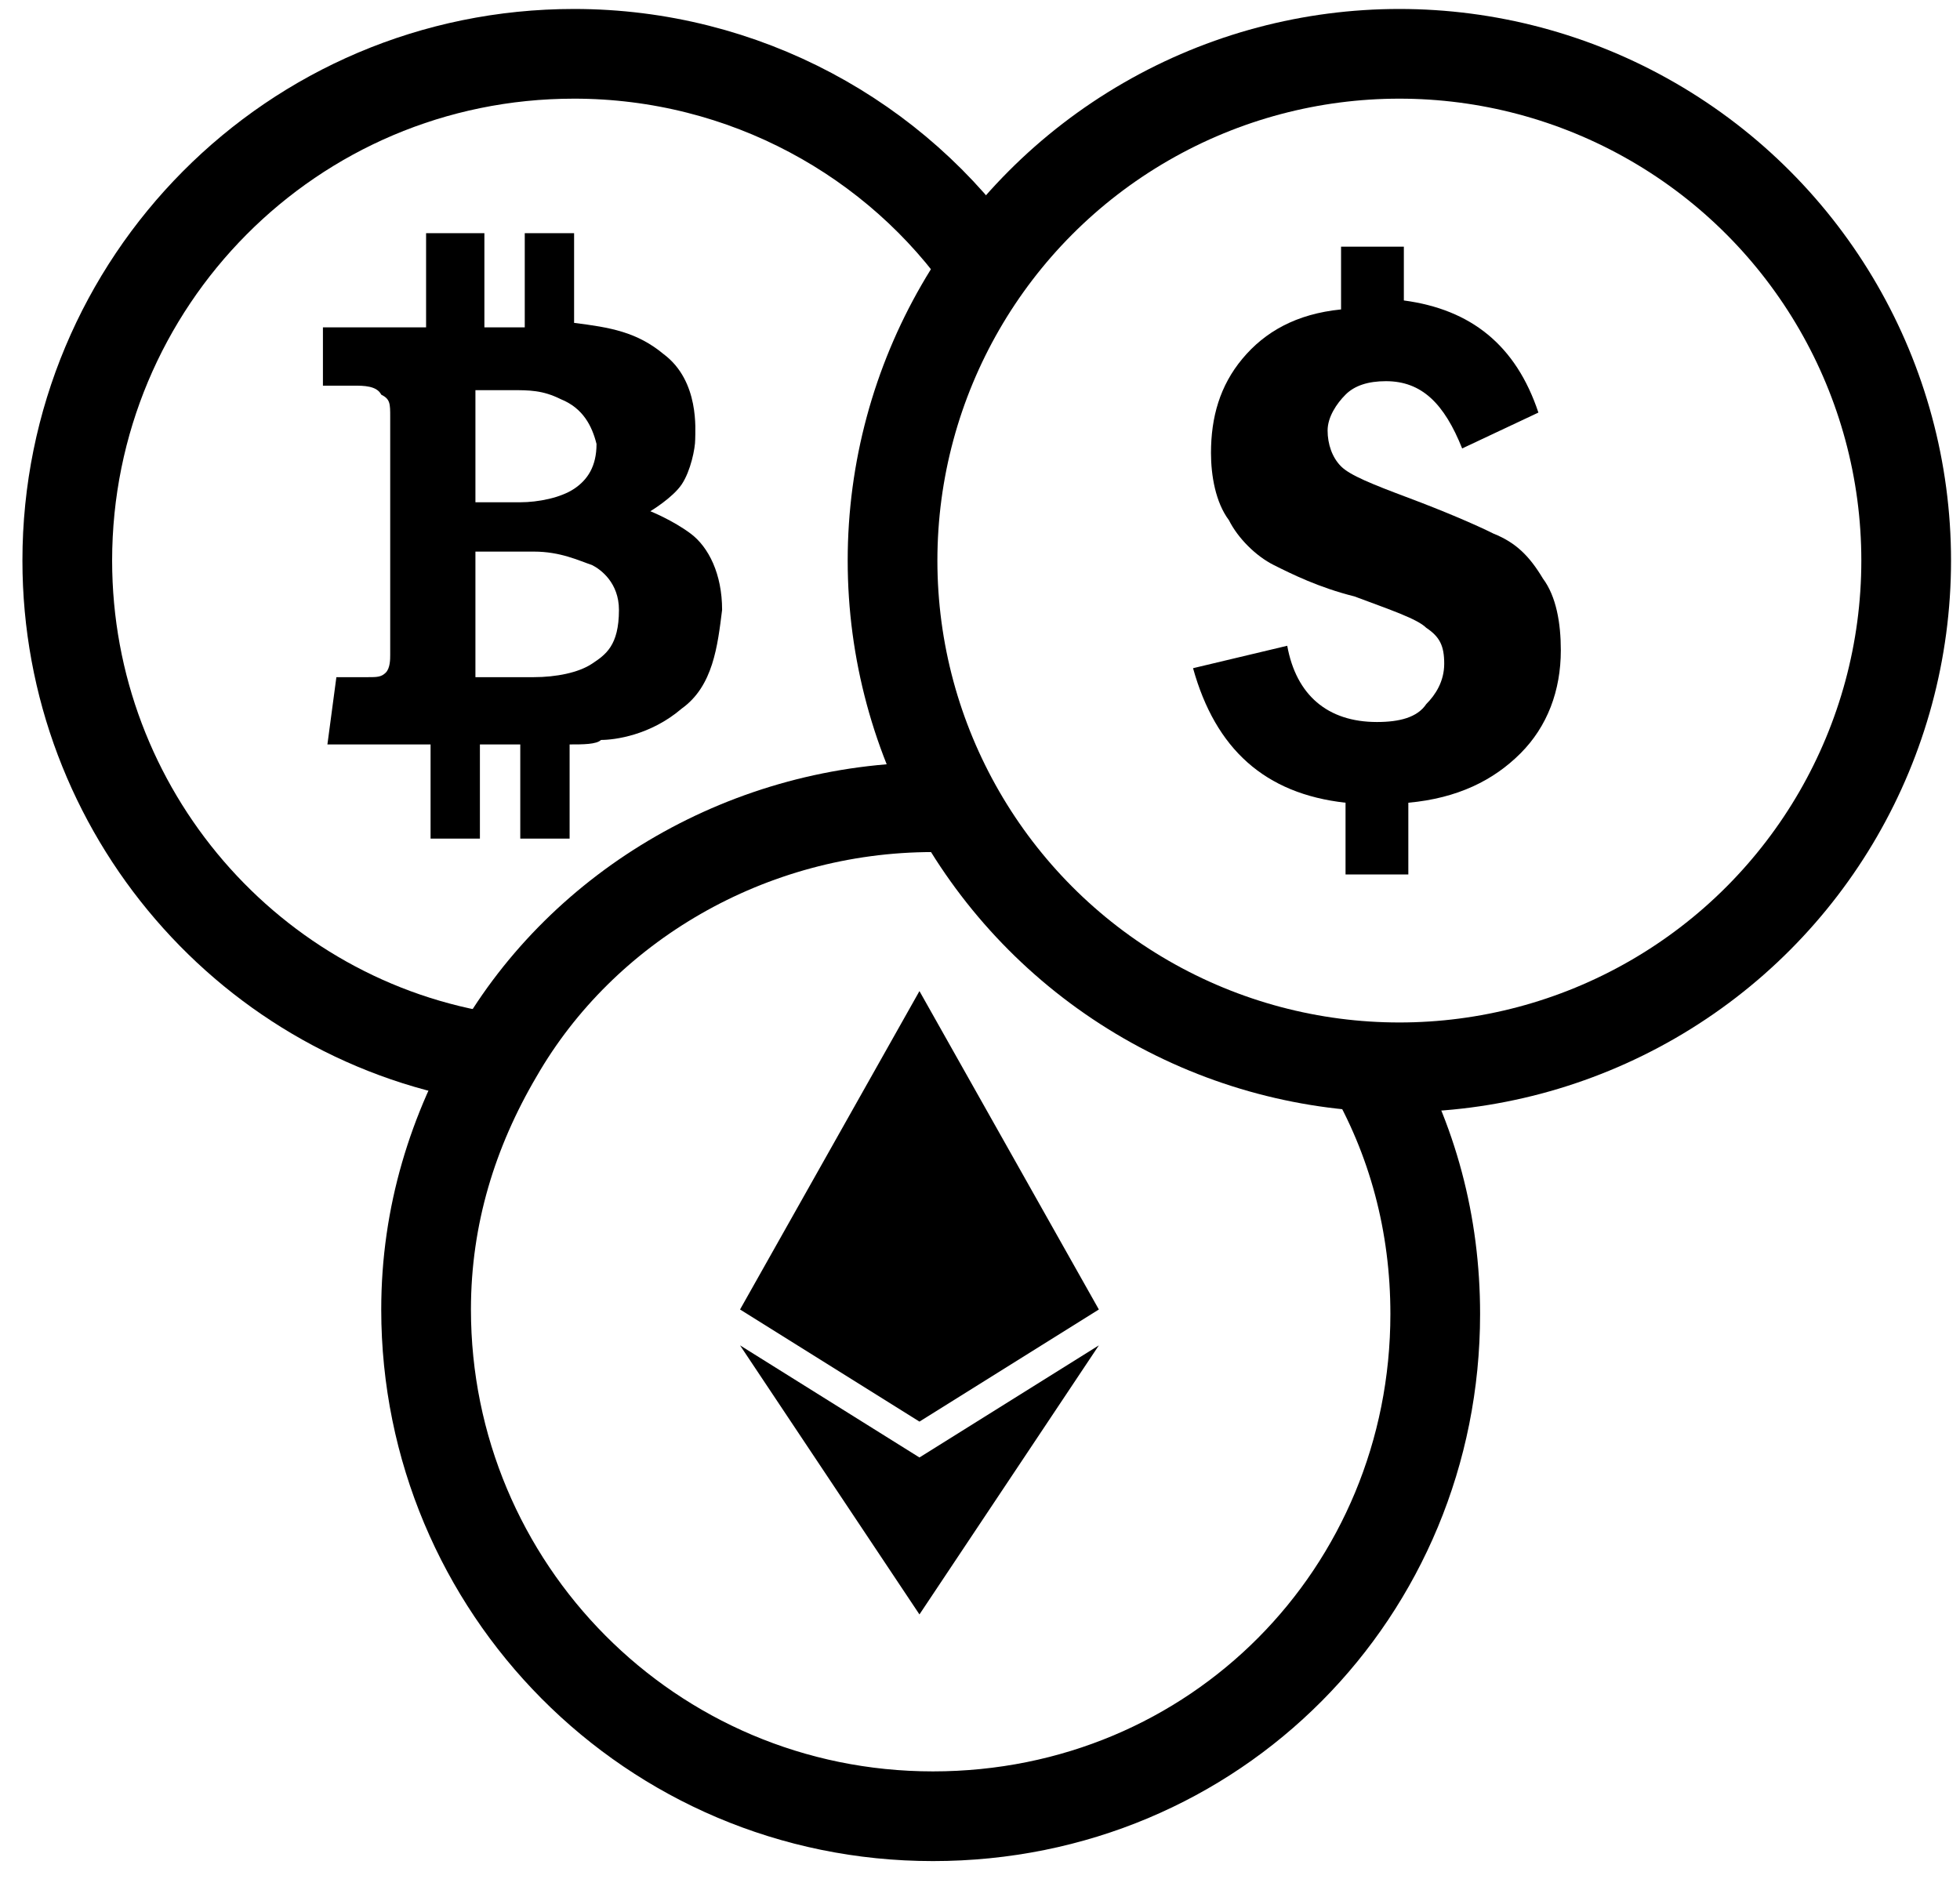
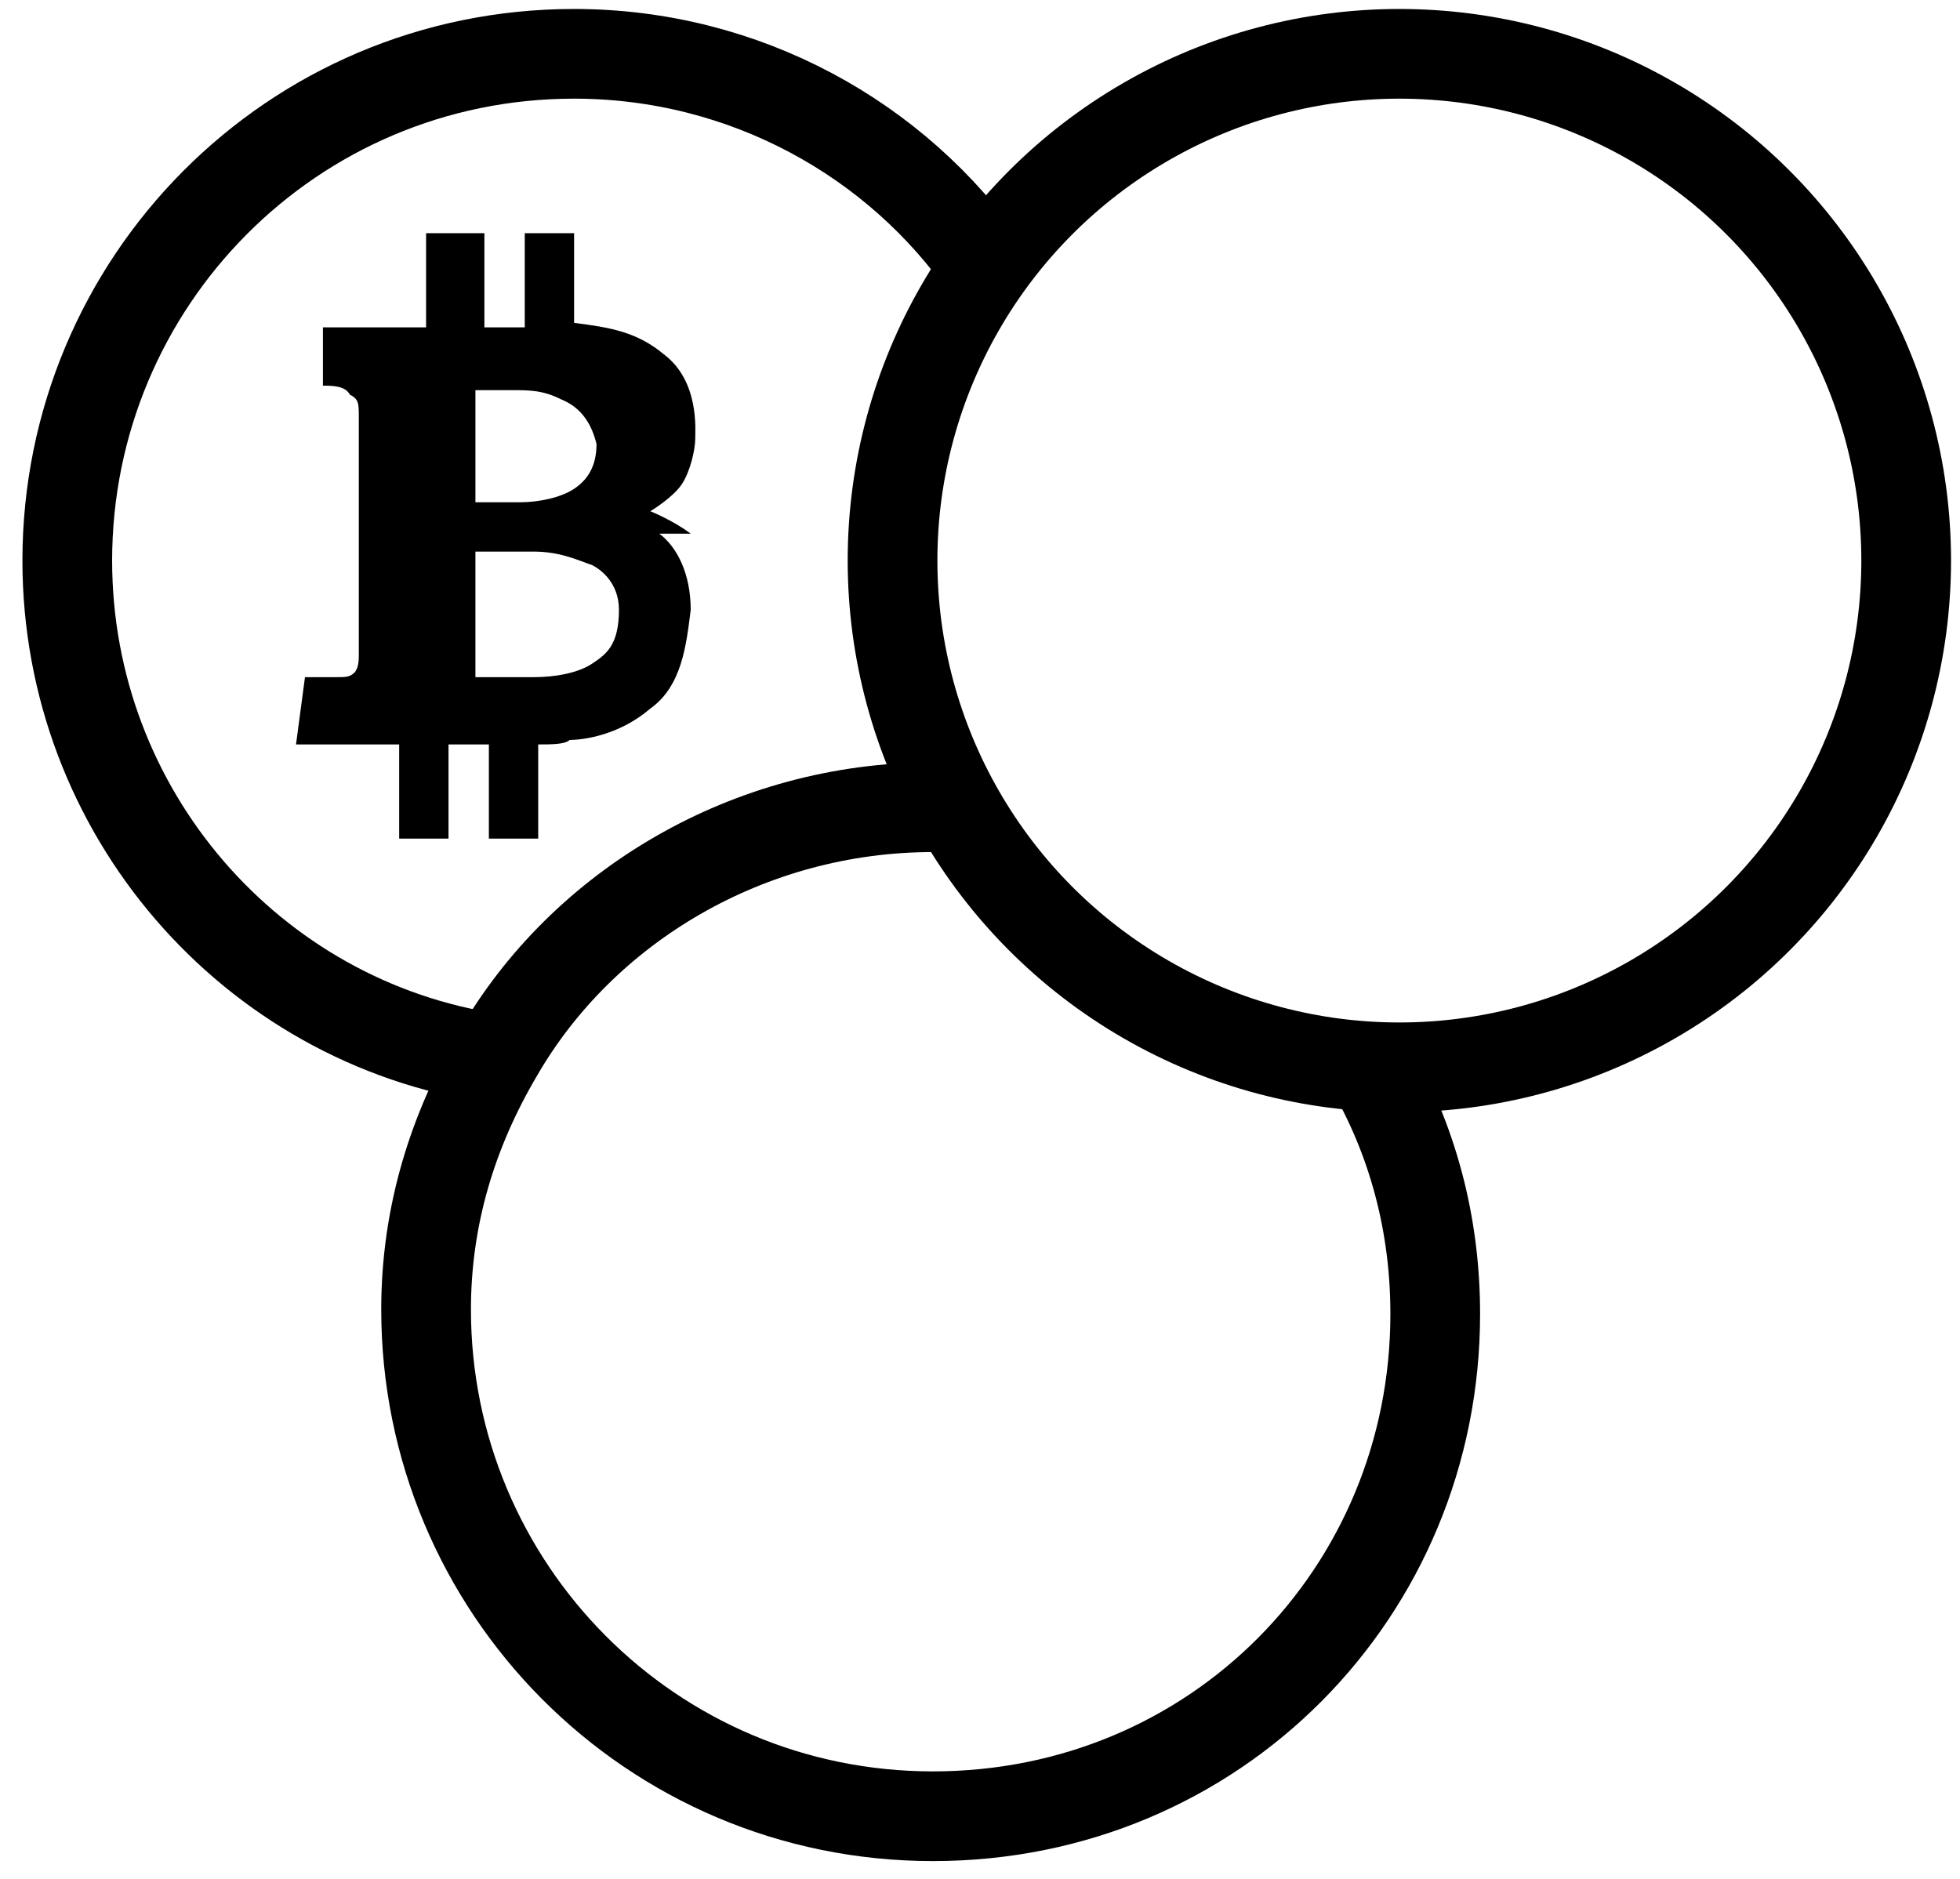
<svg xmlns="http://www.w3.org/2000/svg" viewBox="0 0 43.7 41.9" enable-background="new 0 0 43.7 41.9">
  <style type="text/css">.st0{fill:none;stroke:#000000;stroke-miterlimit:10;} .st1{fill:none;stroke:#000000;stroke-width:2;stroke-miterlimit:10;}</style>
  <path class="st1" d="M11 23.6c-5.4-.8-9.5-5.5-9.5-11.1 0-6.2 5-11.3 11.3-11.3 3.8 0 7.2 1.9 9.2 4.8" />
  <circle class="st1" cx="31.2" cy="12.5" r="11.3" />
  <path class="st1" d="M21.5 18h-.7c-4.1 0-7.8 2.2-9.7 5.5-1 1.7-1.6 3.6-1.6 5.7 0 6.2 5 11.3 11.3 11.3s11.2-5 11.2-11.2c0-2-.5-3.9-1.5-5.6" />
-   <path d="M20.4 31.6l.1.1 4-2.5-4-7.1-4 7.1 4 2.5v-9.5zM20.5 32.5l-.1.1v3.2l.1.2 4-6zM20.5 36v-3.5l-4-2.5zM20.5 31.7l4-2.5-4-1.9zM16.5 29.2l4 2.5v-4.4zM34.4 12.9c.3.4.4 1 .4 1.6 0 .9-.3 1.7-.9 2.3-.6.6-1.4 1-2.5 1.1v1.6h-1.4v-1.6c-1.8-.2-2.9-1.2-3.4-3l2.1-.5c.2 1.1.9 1.7 2 1.7.5 0 .9-.1 1.1-.4.2-.2.4-.5.4-.9s-.1-.6-.4-.8c-.2-.2-.8-.4-1.6-.7-.8-.2-1.4-.5-1.8-.7-.4-.2-.8-.6-1-1-.3-.4-.4-1-.4-1.5 0-.8.2-1.5.7-2.1.5-.6 1.2-1 2.2-1.1v-1.4h1.4v1.2c1.5.2 2.5 1 3 2.5l-1.7.8c-.4-1-.9-1.5-1.7-1.5-.4 0-.7.1-.9.3-.2.2-.4.5-.4.8 0 .3.1.6.3.8.2.2.7.4 1.5.7.8.3 1.5.6 1.9.8.5.2.8.5 1.1 1z" />
-   <path id="BTC_alt_1_" d="M15.4 11.9c-.4-.3-.9-.5-.9-.5s.5-.3.7-.6c.2-.3.3-.8.3-1 0-.2.1-1.3-.7-1.9-.6-.5-1.2-.6-2-.7v-2h-1.1v2.1h-.9v-2.1h-1.3v2.1h-2.3v1.3h.7c.2 0 .5 0 .6.2.2.1.2.2.2.5v5.3c0 .1 0 .3-.1.4-.1.1-.2.1-.4.1h-.7l-.2 1.5h2.3v2.1h1.1v-2.1h.9v2.1h1.1v-2.1c.3 0 .6 0 .7-.1.3 0 1.1-.1 1.8-.7.7-.5.8-1.4.9-2.2 0-.8-.3-1.4-.7-1.7zm-4.7-3.2h.7c.4 0 .7 0 1.1.2.5.2.7.6.8 1 0 .5-.2.8-.5 1-.3.2-.8.3-1.2.3h-1v-2.5zm2.5 6.1c-.3.2-.8.3-1.3.3h-1.3v-2.8h1.3c.6 0 1 .2 1.3.3.2.1.6.4.6 1 0 .8-.3 1-.6 1.2z" />
+   <path id="BTC_alt_1_" d="M15.4 11.9c-.4-.3-.9-.5-.9-.5s.5-.3.7-.6c.2-.3.3-.8.3-1 0-.2.1-1.3-.7-1.9-.6-.5-1.2-.6-2-.7v-2h-1.1v2.1h-.9v-2.1h-1.3v2.1h-2.3v1.3c.2 0 .5 0 .6.2.2.1.2.2.2.5v5.3c0 .1 0 .3-.1.4-.1.1-.2.1-.4.1h-.7l-.2 1.5h2.3v2.1h1.1v-2.1h.9v2.1h1.1v-2.1c.3 0 .6 0 .7-.1.3 0 1.1-.1 1.8-.7.7-.5.8-1.4.9-2.2 0-.8-.3-1.4-.7-1.7zm-4.7-3.2h.7c.4 0 .7 0 1.1.2.5.2.7.6.8 1 0 .5-.2.8-.5 1-.3.2-.8.3-1.2.3h-1v-2.5zm2.5 6.1c-.3.2-.8.3-1.3.3h-1.3v-2.8h1.3c.6 0 1 .2 1.3.3.2.1.6.4.6 1 0 .8-.3 1-.6 1.2z" />
</svg>